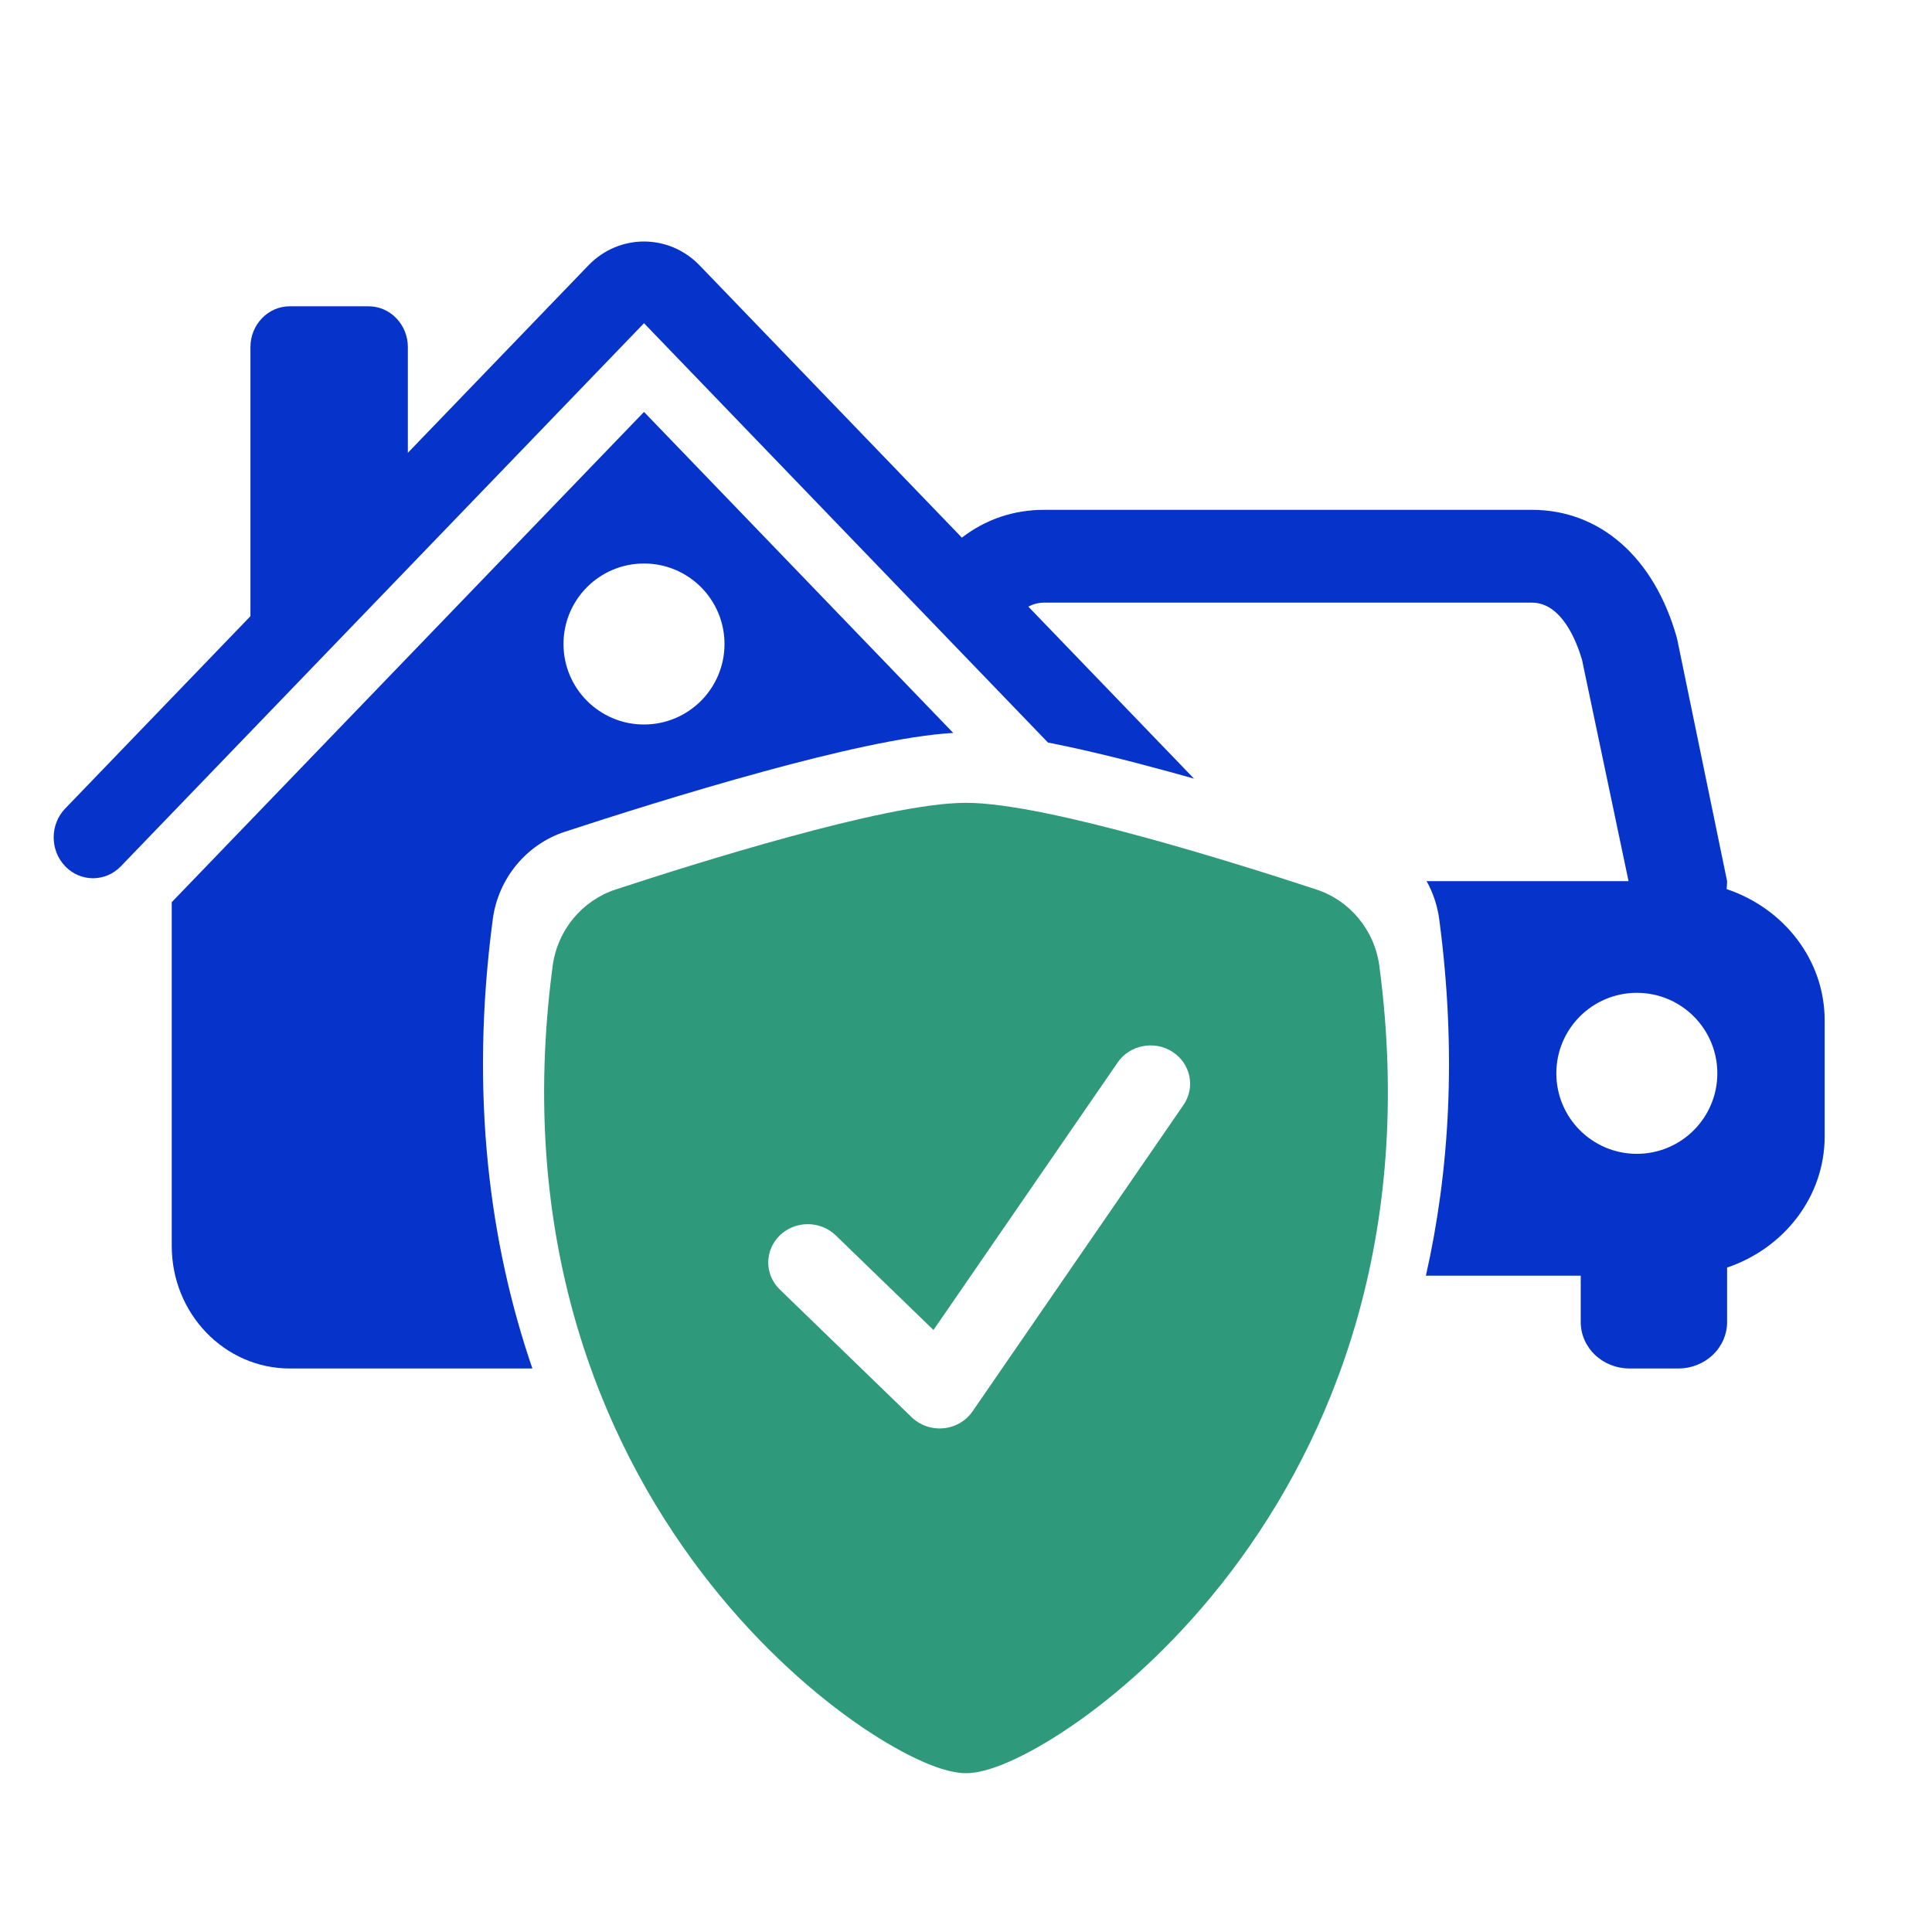
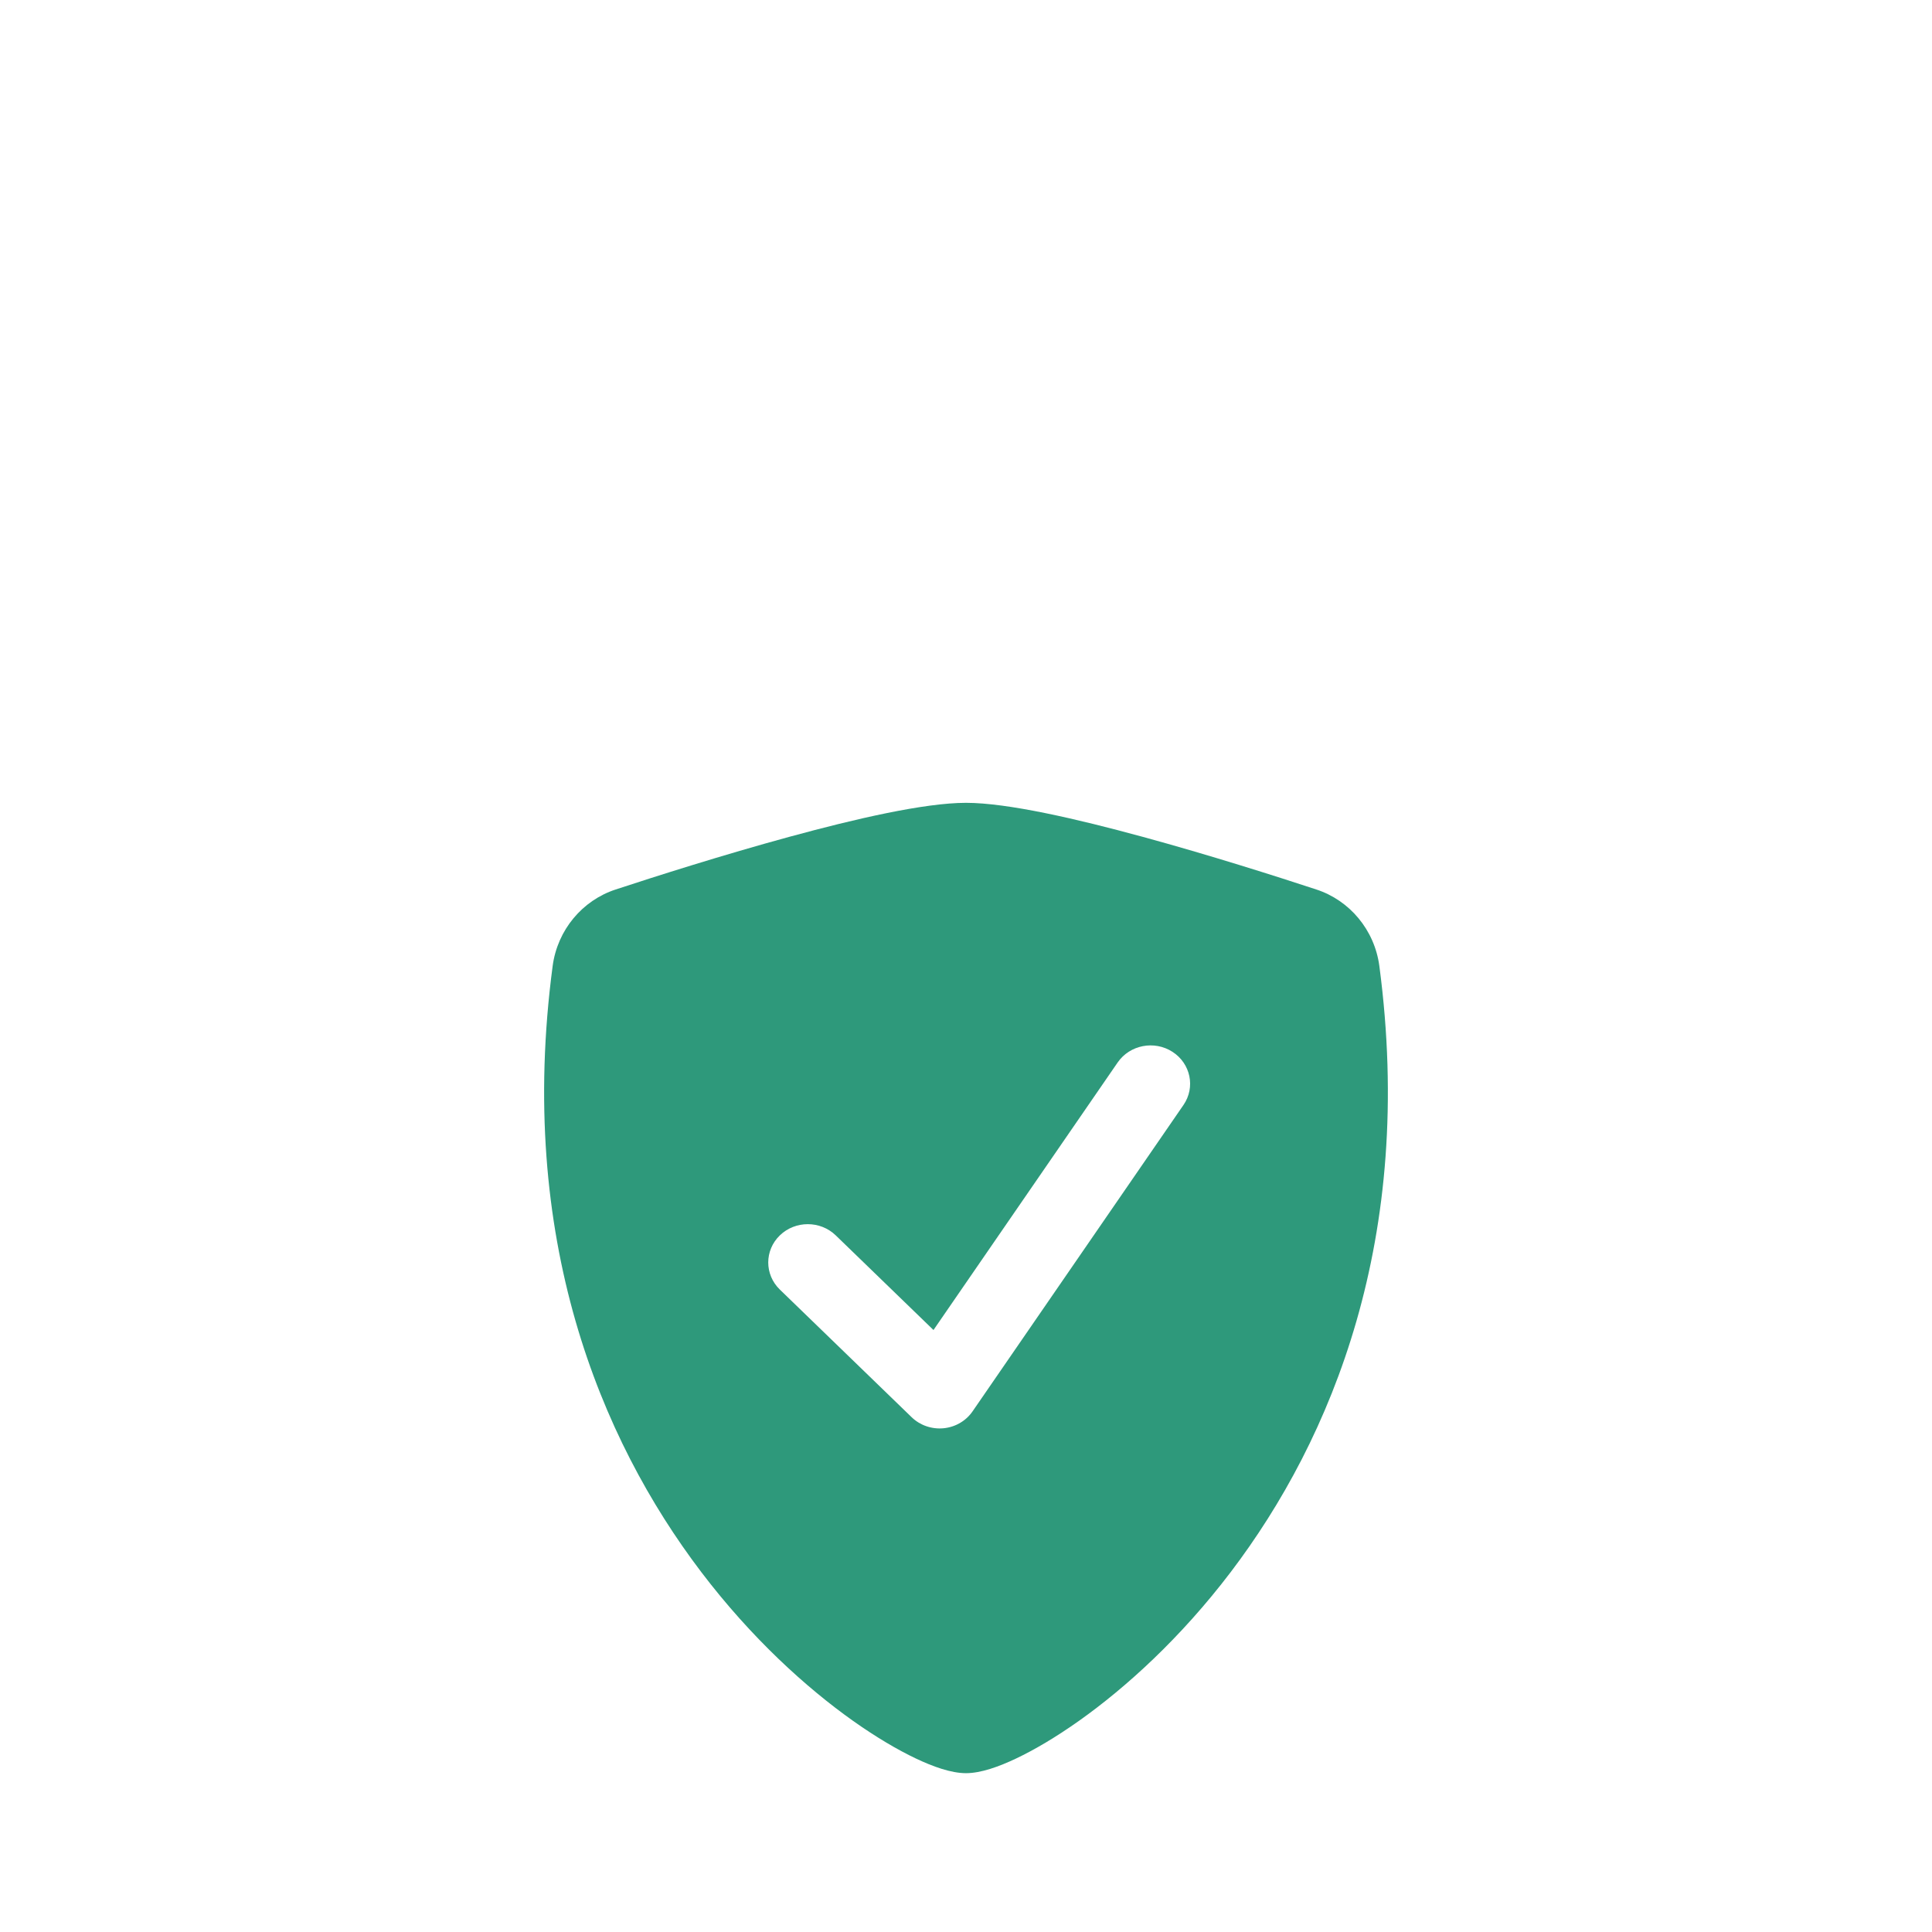
<svg xmlns="http://www.w3.org/2000/svg" width="72" height="72" viewBox="0 0 72 72" fill="#6E747A">
-   <path fill-rule="evenodd" clip-rule="evenodd" d="M21.926 9.892C23.071 8.703 24.929 8.703 26.074 9.892L35.846 20.036C36.72 19.363 37.761 19 38.909 19H57.091C59.626 19 61.641 20.771 62.483 23.739L62.51 23.85L64.364 32.838C64.364 32.907 64.359 32.974 64.354 33.042L64.35 33.1L64.348 33.135C66.471 33.845 68 35.767 68 38.027V42.351C68 44.605 66.479 46.523 64.364 47.238V49.27C64.364 49.729 64.172 50.169 63.831 50.493C63.49 50.818 63.028 51 62.545 51H60.727C60.245 51 59.783 50.818 59.442 50.493C59.101 50.169 58.909 49.729 58.909 49.27V47.541H53.139C54.015 43.664 54.296 39.242 53.637 34.266C53.569 33.751 53.405 33.269 53.166 32.838H60.691L58.957 24.588C58.757 23.907 58.202 22.459 57.091 22.459H38.909C38.693 22.459 38.498 22.514 38.323 22.607L44.497 29.017C44.176 28.926 43.853 28.836 43.53 28.748C42.017 28.335 40.453 27.945 39.055 27.673L24 12.045L4.504 32.284C3.931 32.878 3.002 32.878 2.43 32.284C1.857 31.689 1.857 30.725 2.43 30.131L9.333 22.964V12.937C9.333 12.096 9.99 11.414 10.8 11.414H13.733C14.543 11.414 15.2 12.096 15.2 12.937V16.874L21.926 9.892ZM58 40C58 41.657 59.343 43 61 43C62.657 43 64 41.657 64 40C64 38.343 62.657 37 61 37C59.343 37 58 38.343 58 40Z" fill="#0634CB" />
-   <path fill-rule="evenodd" clip-rule="evenodd" d="M35.524 27.314L24 15.351L6.4 33.622V46.432C6.4 48.955 8.37 51 10.8 51H19.841C18.25 46.362 17.499 40.79 18.363 34.266C18.568 32.717 19.636 31.462 21.048 30.998C22.74 30.443 25.615 29.527 28.47 28.748C31.025 28.051 33.725 27.417 35.524 27.314ZM24 27C22.343 27 21 25.657 21 24C21 22.343 22.343 21 24 21C25.657 21 27 22.343 27 24C27 25.657 25.657 27 24 27Z" fill="#0634CB" />
  <path fill-rule="evenodd" clip-rule="evenodd" d="M36 29.919C34.451 29.919 31.861 30.519 29.423 31.184C26.929 31.864 24.417 32.664 22.94 33.15C21.707 33.554 20.774 34.651 20.595 36.004C19.255 46.123 22.362 53.62 26.131 58.582C28.008 61.053 30.049 62.895 31.784 64.127C32.652 64.742 33.456 65.214 34.138 65.537C34.769 65.836 35.444 66.081 36 66.081C36.556 66.081 37.231 65.836 37.862 65.537C38.544 65.214 39.348 64.742 40.216 64.127C41.952 62.895 43.992 61.053 45.869 58.582C49.638 53.62 52.745 46.123 51.405 36.004C51.226 34.651 50.293 33.554 49.06 33.15C47.583 32.664 45.071 31.864 42.577 31.184C40.139 30.519 37.549 29.919 36 29.919ZM44.105 41.179C44.556 40.523 44.373 39.637 43.696 39.199C43.019 38.762 42.104 38.939 41.652 39.595L34.788 49.566L31.146 46.039C30.571 45.482 29.637 45.482 29.062 46.039C28.486 46.596 28.486 47.5 29.062 48.058L33.975 52.816C34.287 53.118 34.723 53.269 35.163 53.227C35.602 53.185 35.999 52.954 36.244 52.598L44.105 41.179Z" fill="#2E997B" />
</svg>